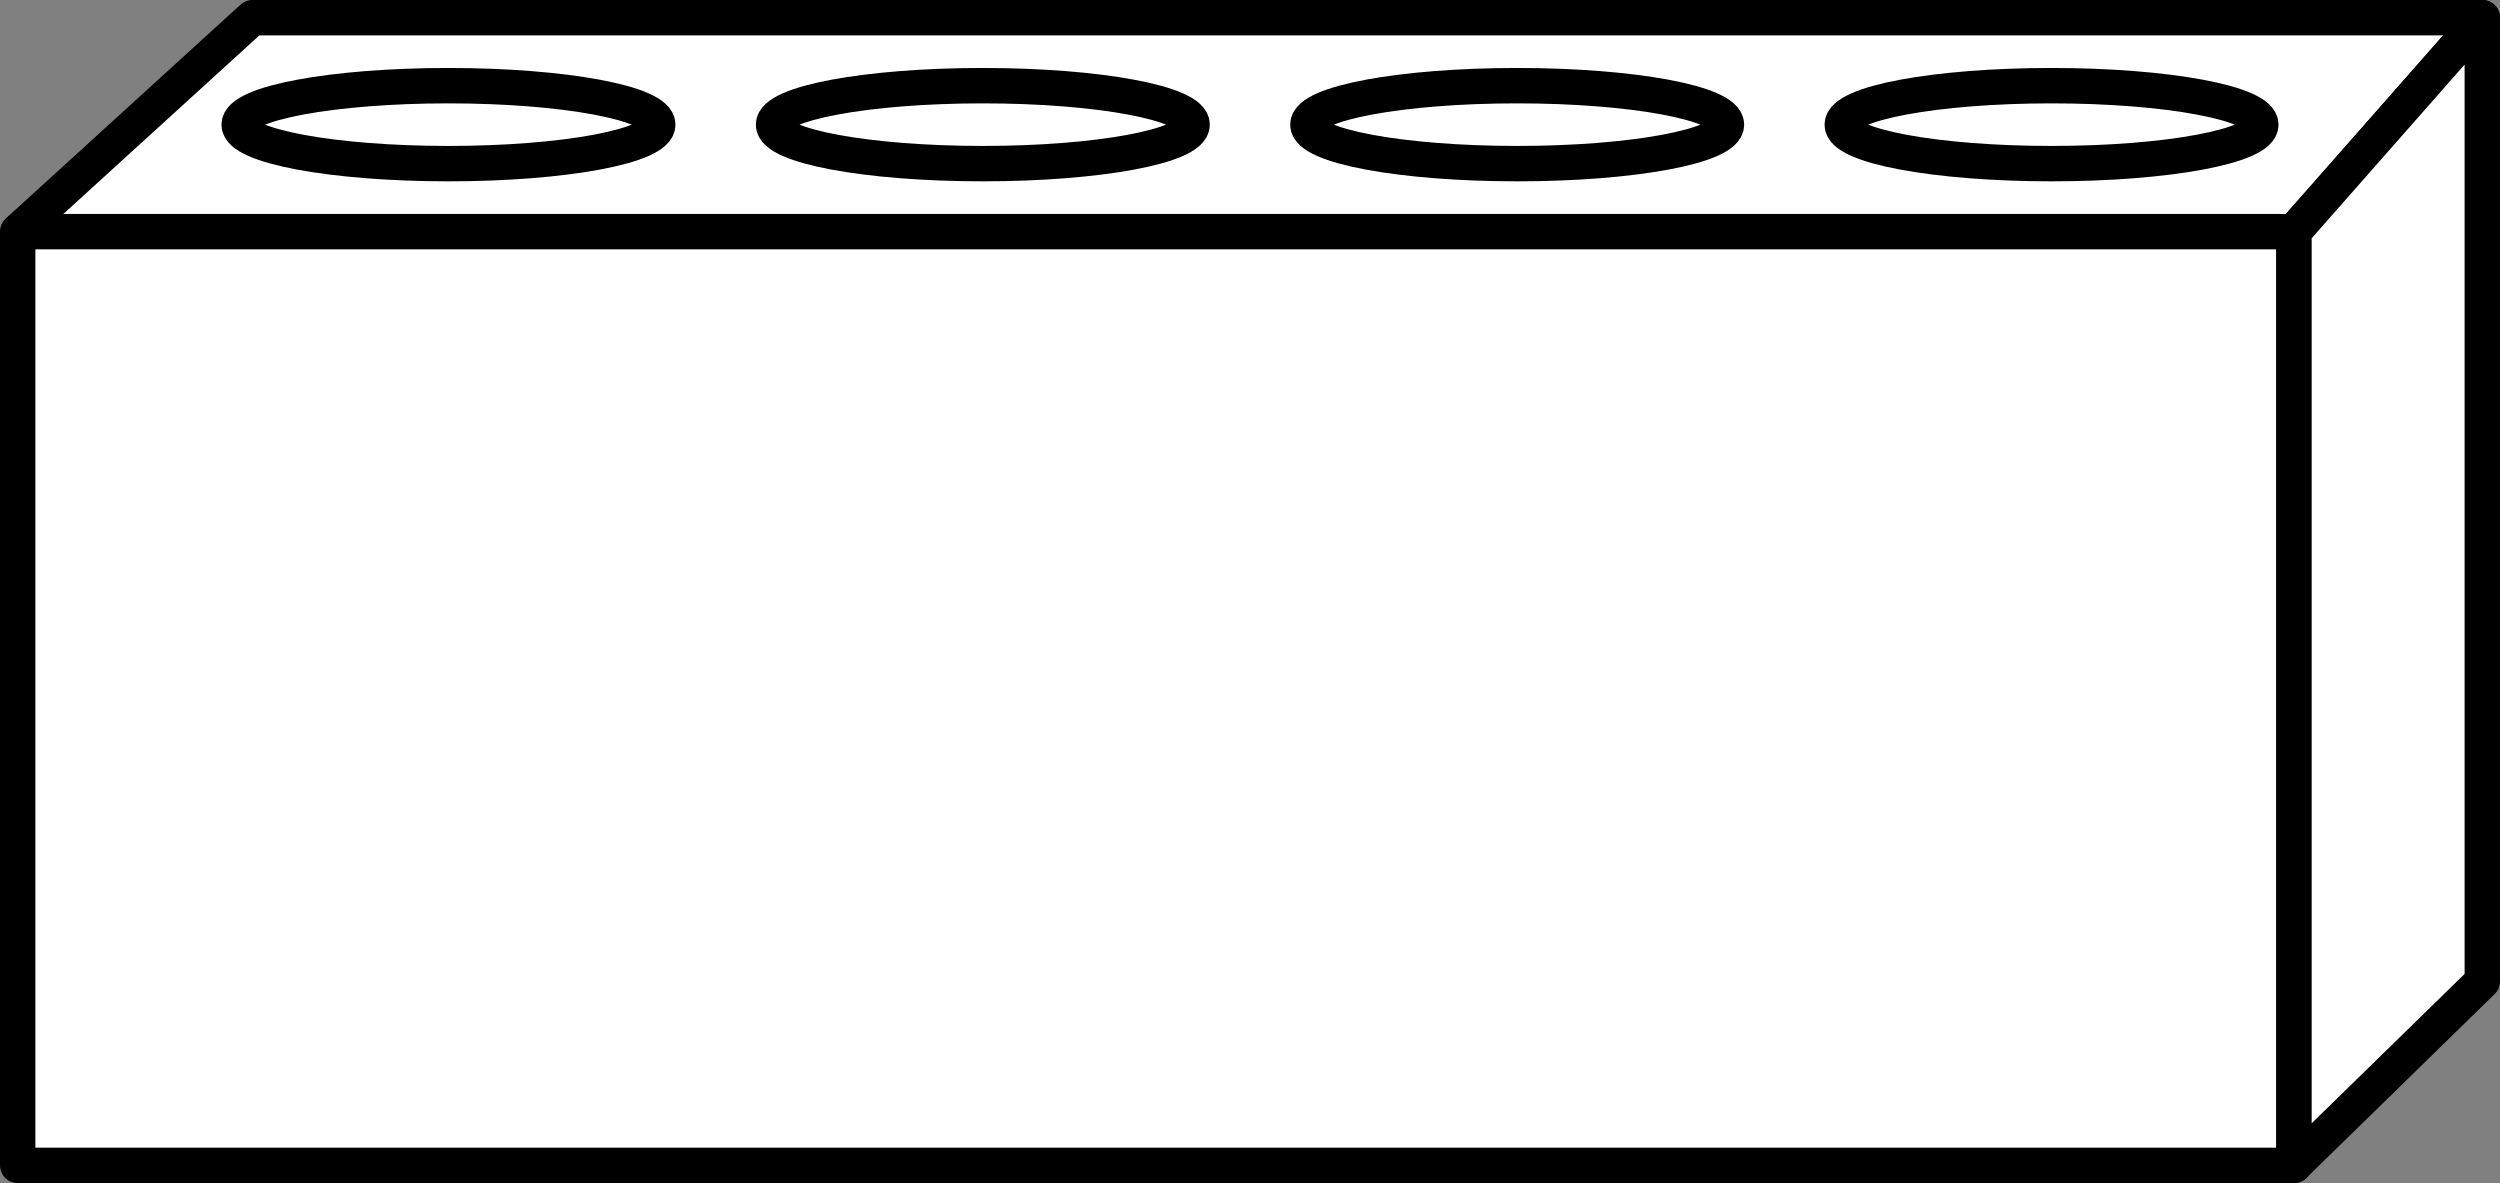
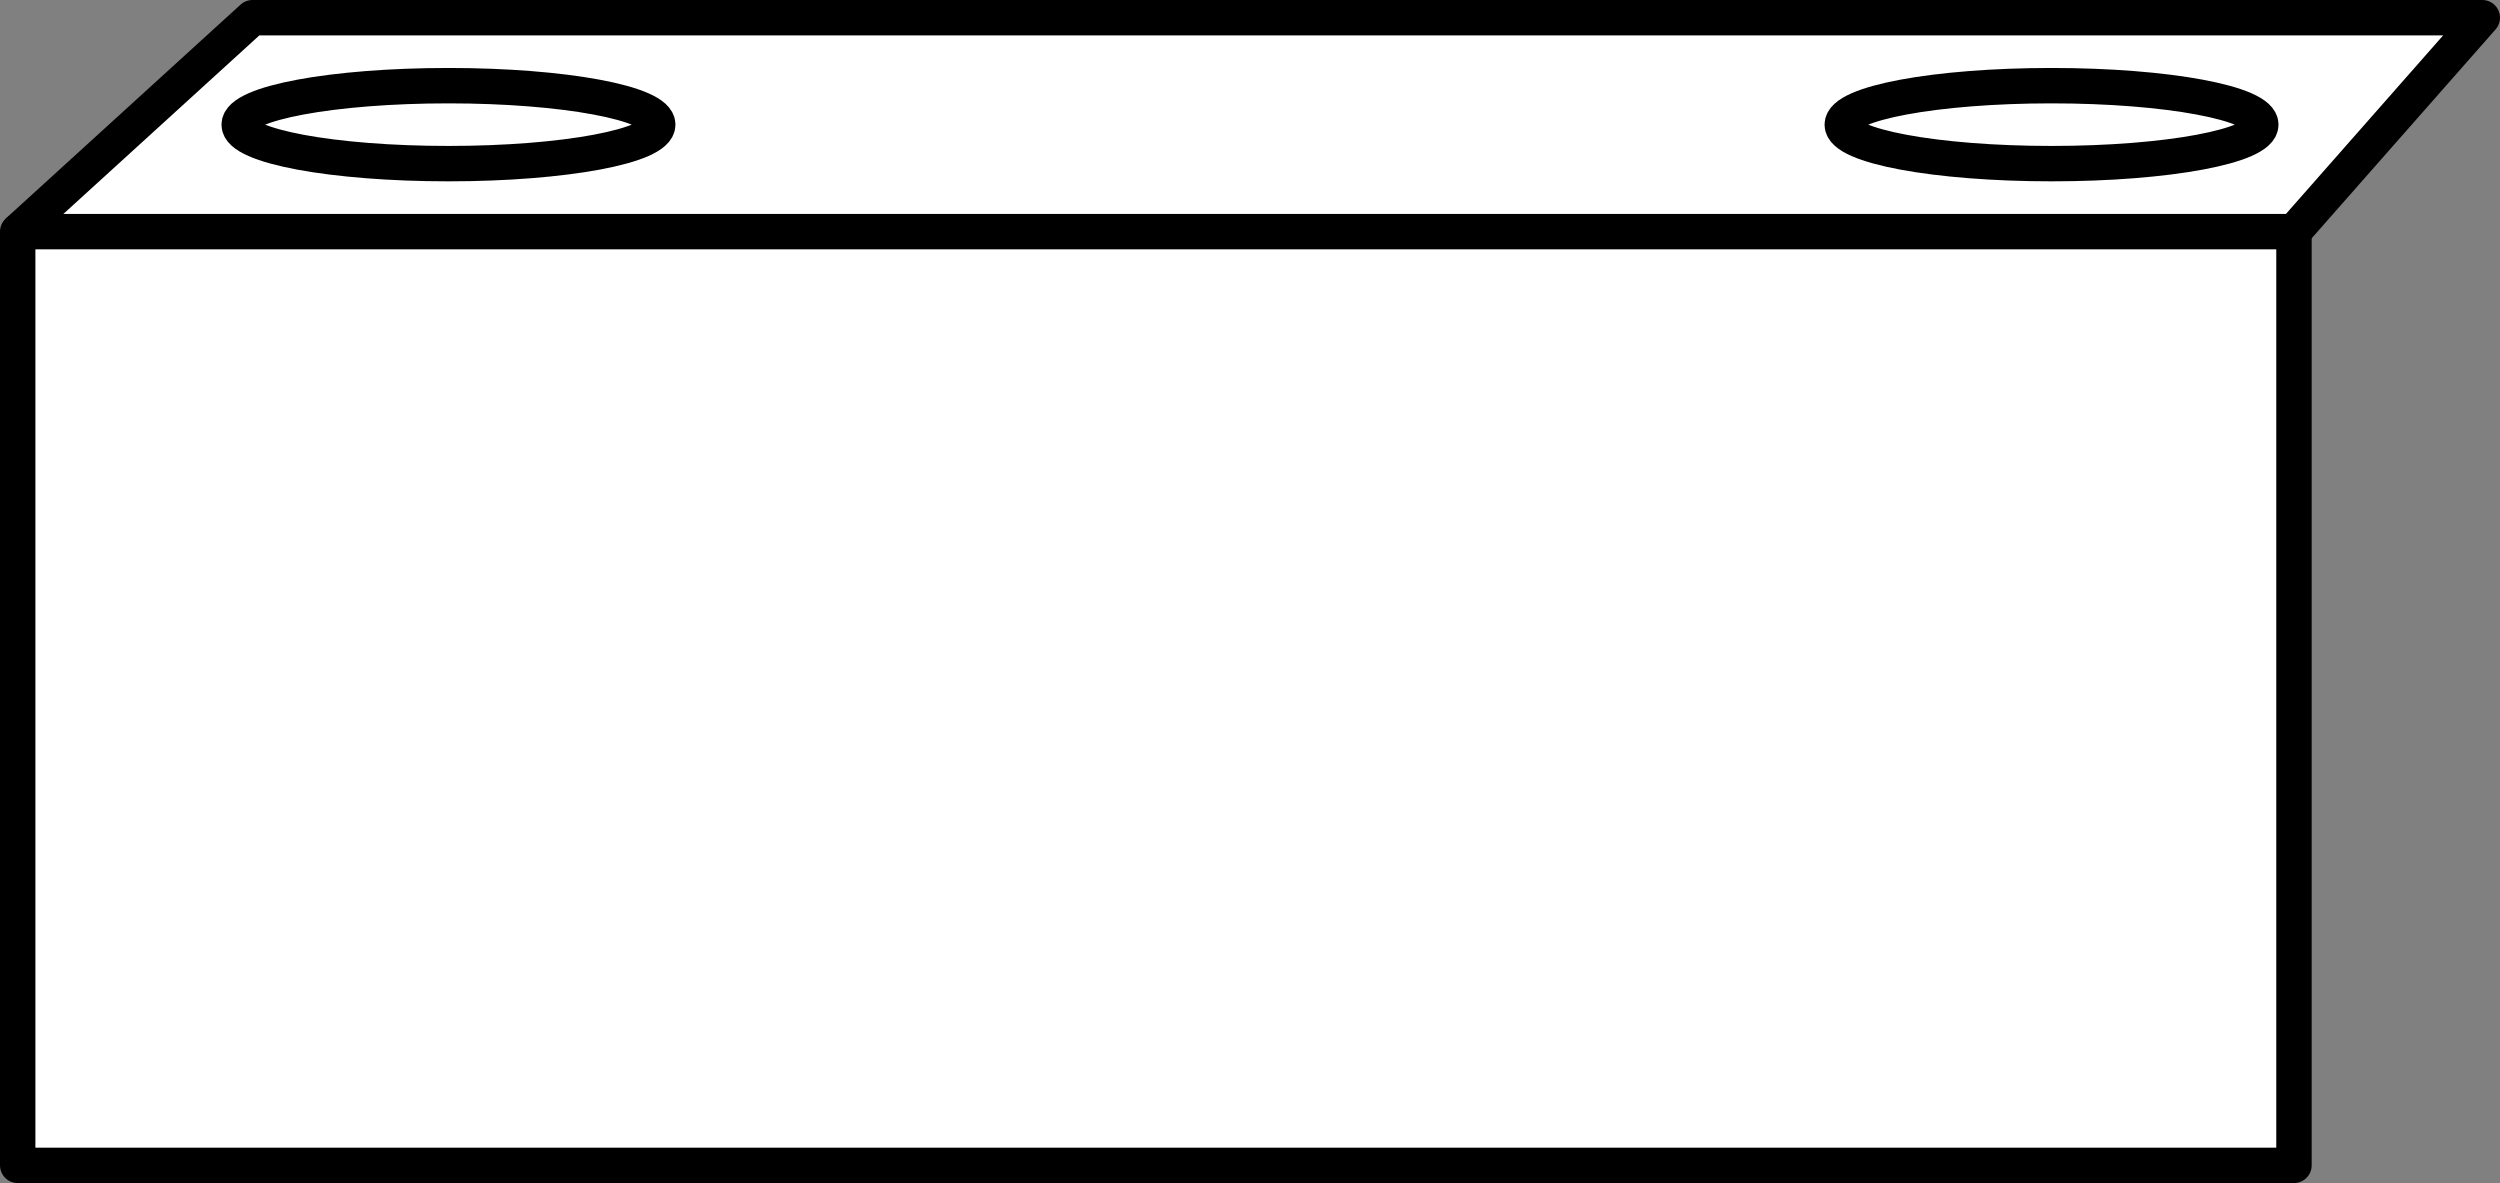
<svg xmlns="http://www.w3.org/2000/svg" version="1.1" id="Layer_2_00000070810000055730480100000003811640003030436267_" x="0px" y="0px" width="56.498px" height="26.735px" viewBox="0 0 56.498 26.735" enable-background="new 0 0 56.498 26.735" xml:space="preserve">
  <rect x="0" y="0" width="56.498" height="26.735" fill="#808080" stroke="none" />
  <polyline fill="#FFFFFF" stroke="#000000" stroke-width="0.8" stroke-linejoin="round" stroke-miterlimit="10" points="0.4,5.234   5.706,0.4 56.098,0.4 51.842,5.234 " />
  <rect x="0.4" y="5.234" fill="#FFFFFF" stroke="#000000" stroke-width="0.8" stroke-linejoin="round" stroke-miterlimit="10" width="51.442" height="21.102" />
  <ellipse fill="#FFFFFF" stroke="#000000" stroke-width="0.8" stroke-miterlimit="10" cx="10.135" cy="2.817" rx="4.73" ry="0.881" />
-   <ellipse fill="#FFFFFF" stroke="#000000" stroke-width="0.8" stroke-miterlimit="10" cx="22.211" cy="2.817" rx="4.73" ry="0.881" />
-   <ellipse fill="#FFFFFF" stroke="#000000" stroke-width="0.8" stroke-miterlimit="10" cx="34.287" cy="2.817" rx="4.73" ry="0.881" />
  <ellipse fill="#FFFFFF" stroke="#000000" stroke-width="0.8" stroke-miterlimit="10" cx="46.363" cy="2.817" rx="4.73" ry="0.881" />
-   <polygon fill="#FFFFFF" stroke="#000000" stroke-width="0.8" stroke-linejoin="round" stroke-miterlimit="10" points="56.098,0.4   56.098,22.178 51.842,26.335 51.842,5.234 " />
</svg>